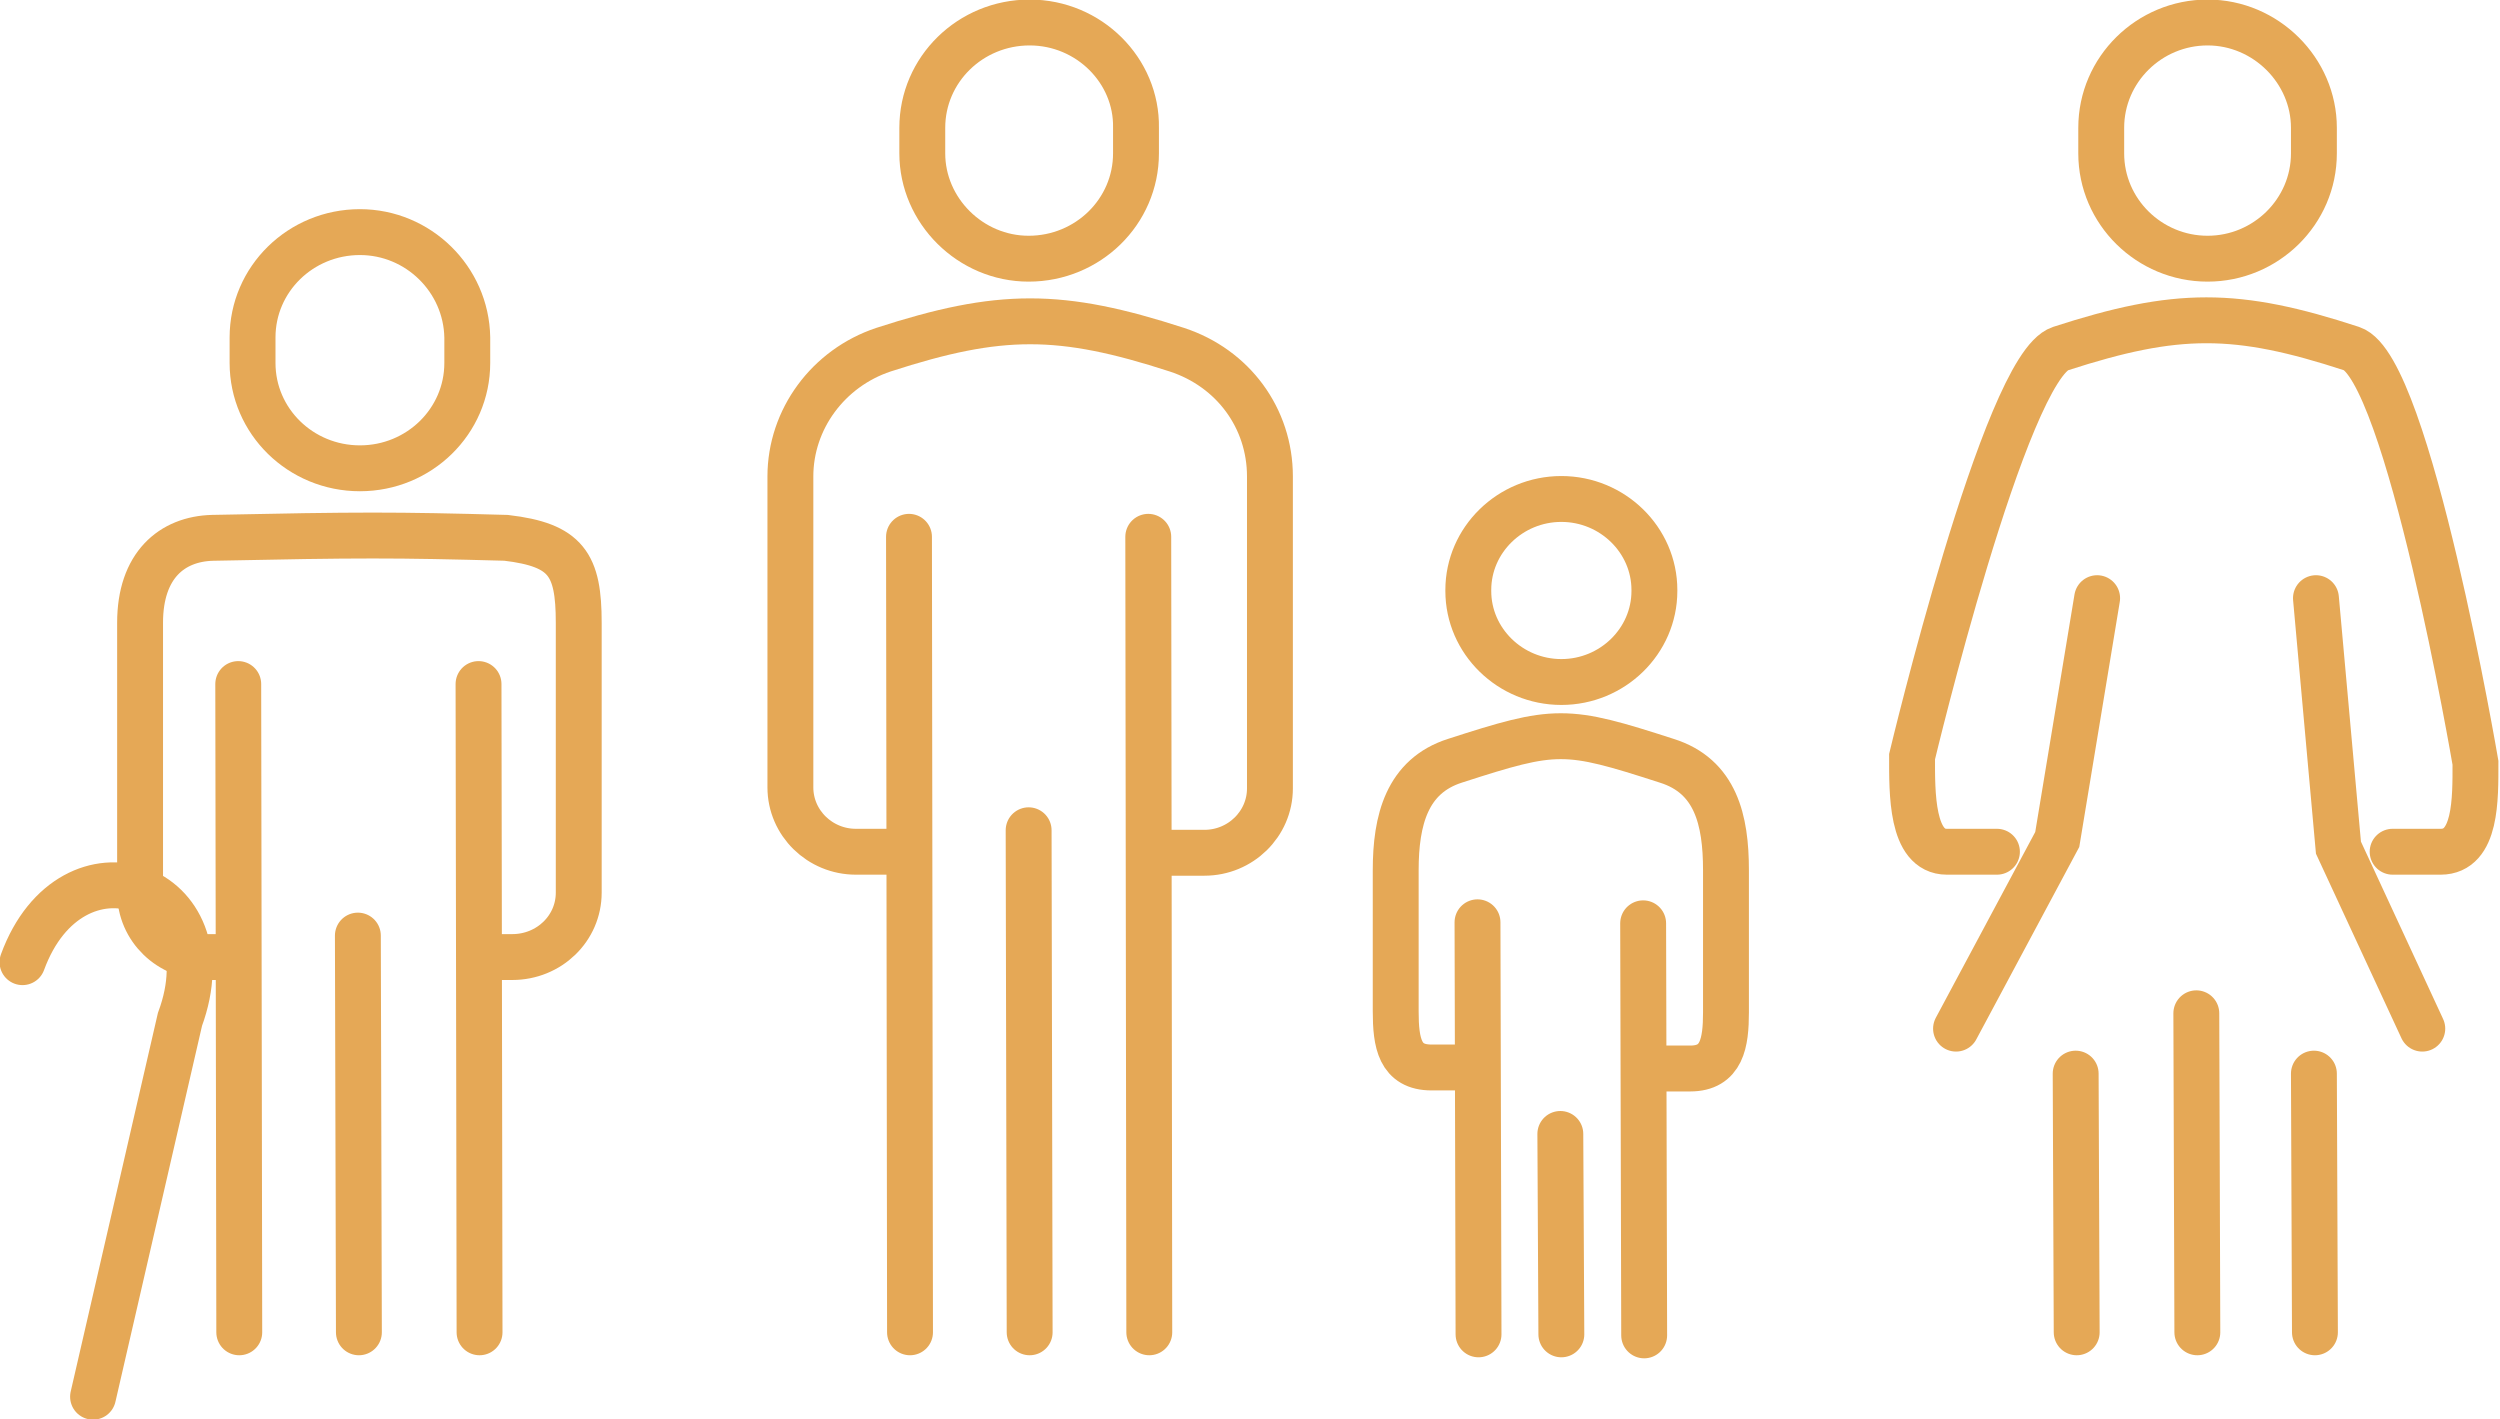
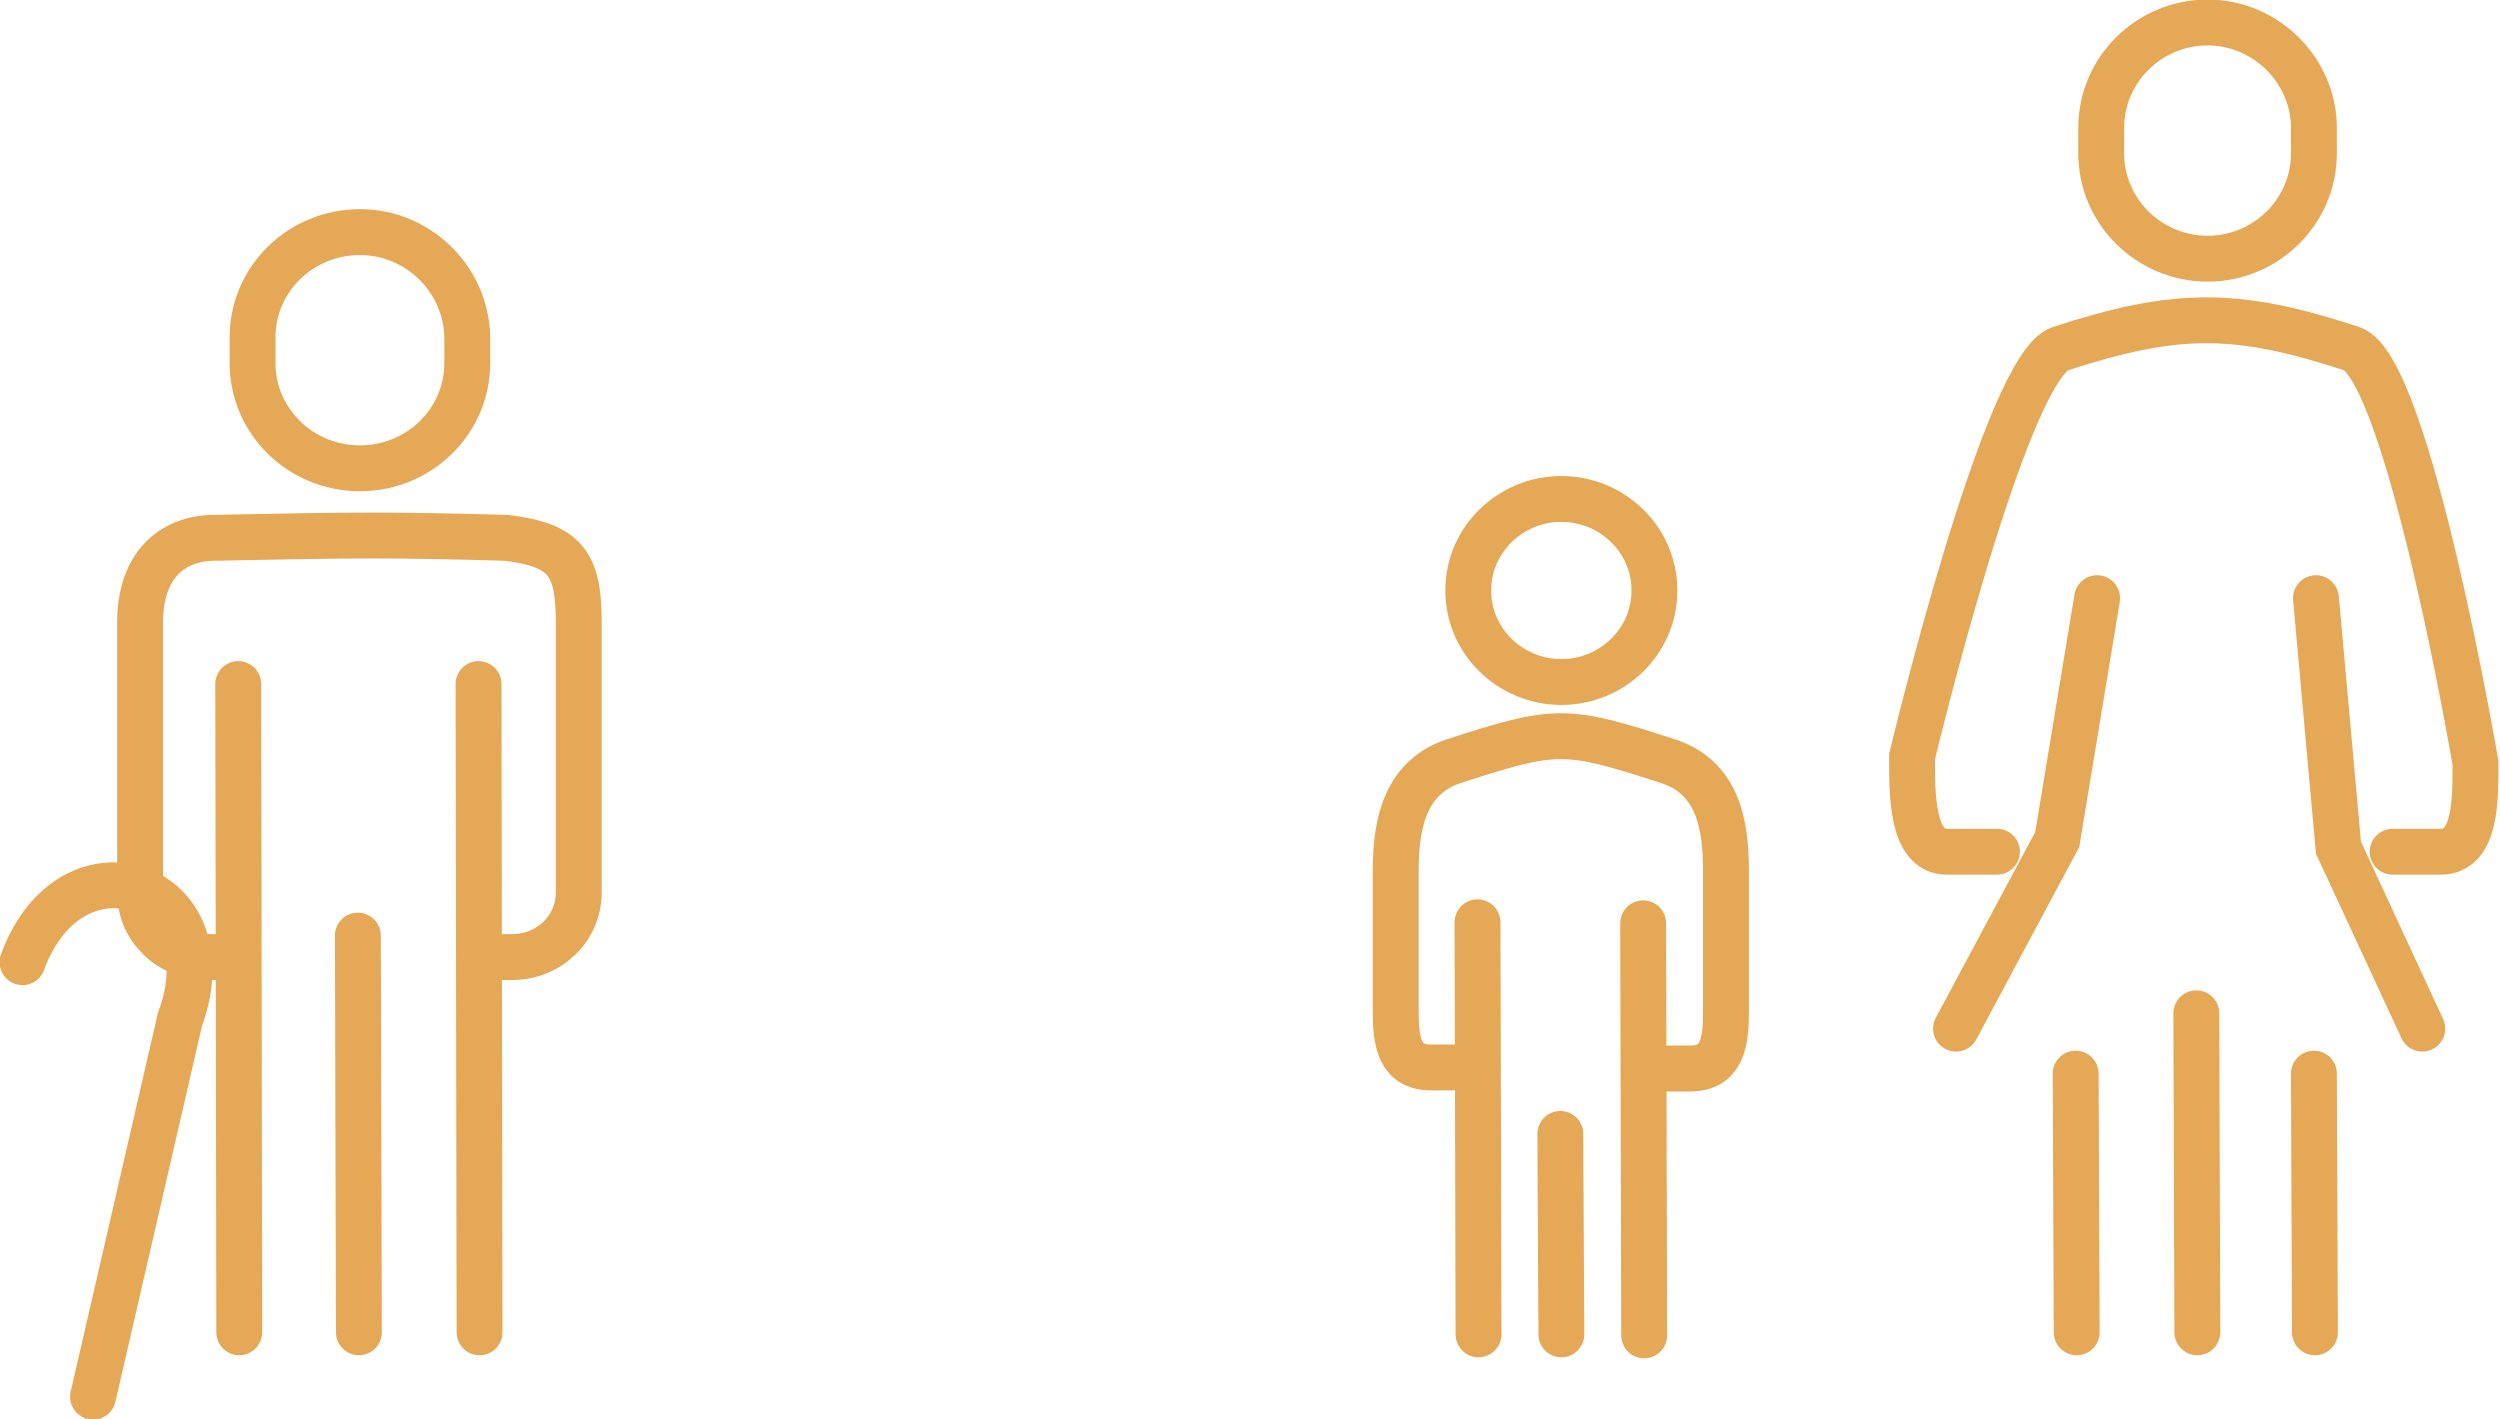
<svg xmlns="http://www.w3.org/2000/svg" version="1.1" id="レイヤー_2" x="0px" y="0px" viewBox="0 0 244.5 138.8" style="enable-background:new 0 0 244.5 138.8;" xml:space="preserve">
  <style type="text/css">
	.st0{fill:none;stroke:#E5A856;stroke-width:4.487;stroke-linecap:round;stroke-miterlimit:10;}
	.st1{fill:none;stroke:#AAC351;stroke-width:4.487;stroke-linecap:round;stroke-miterlimit:10;}
	.st2{fill:none;stroke:#41A1BE;stroke-width:4.487;stroke-linecap:round;stroke-miterlimit:10;}
	.st3{fill:none;stroke:#CF736D;stroke-width:3.957;stroke-miterlimit:10;}
	.st4{fill:#FFFFFF;}
	.st5{fill:none;stroke:#7585AF;stroke-width:4.487;stroke-linecap:round;stroke-miterlimit:10;}
	.st6{fill:#7585AF;}
	.st7{fill:#D8948F;}
	.st8{fill:#41A1BE;}
	.st9{fill:#E5A856;}
	.st10{fill:#AAC351;}
	.st11{fill:#C8161E;}
	.st12{fill:#009F5D;}
	.st13{fill:#D0DEED;}
	.st14{fill:none;stroke:#FFFFFF;stroke-width:0.656;stroke-miterlimit:10;}
	.st15{fill:#FBE4EC;}
	.st16{fill:#DDCEDD;}
	.st17{fill:none;stroke:#FFFFFF;stroke-width:1.276;stroke-miterlimit:10;}
	.st18{fill:#925E8F;}
	.st19{fill:#006BA5;}
	.st20{fill:none;stroke:#006BA5;stroke-width:0.568;stroke-miterlimit:10;}
	.st21{fill:#D80C18;}
	.st22{fill:#0C3388;}
	.st23{fill:#D18E04;}
	.st24{fill:#428BC4;}
	.st25{filter:url(#Adobe_OpacityMaskFilter);}
	.st26{fill:url(#SVGID_00000162316902010648566300000016556490979784220054_);}
	.st27{mask:url(#SVGID_1_);}
	.st28{clip-path:url(#SVGID_00000083090509333156677480000014026688131911589529_);fill:#FBE4EC;}
	
		.st29{clip-path:url(#SVGID_00000083090509333156677480000014026688131911589529_);fill:none;stroke:#FFFFFF;stroke-width:0.656;stroke-miterlimit:10;}
	.st30{filter:url(#Adobe_OpacityMaskFilter_00000065796127018848150510000010093942191569868432_);}
	.st31{fill:url(#SVGID_00000103953396719437239030000003688585283110078395_);}
	.st32{mask:url(#SVGID_00000005224251876414527210000011513757478238452396_);}
	.st33{clip-path:url(#SVGID_00000106107099613910652160000011637387633621444497_);fill:#D0DEED;}
	.st34{fill:#E9538E;}
	.st35{fill:none;stroke:#FFFFFF;stroke-width:1.814;stroke-miterlimit:10;}
</style>
  <g>
    <path class="st0" d="M215.9,2.2c-5.7,0-10.4,4.6-10.4,10.3V15c0,5.7,4.7,10.3,10.4,10.3c5.7,0,10.4-4.6,10.4-10.3v-2.5   C226.3,6.9,221.6,2.2,215.9,2.2z M191.3,100.6l9.9-18.5l3.9-23.6 M226.5,58.5l2.2,24.4l8.2,17.7 M195.3,83.3h-4.9   c-3.5,0-3.4-5.8-3.4-9.3c0,0,9.1-38.1,14.5-39.9c11.4-3.7,17.2-3.7,28.5,0c5.5,1.8,12.1,40.5,12.1,40.5c0,3.5,0.1,8.7-3.4,8.7H234    M203.1,130.3L203,105 M226.3,105l0.1,25.3 M214.8,99.1l0.1,31.2" />
-     <path class="st0" d="M100.7,2.2c-5.8,0-10.5,4.6-10.5,10.3V15c0,5.6,4.7,10.3,10.4,10.3c5.8,0,10.5-4.6,10.5-10.3v-2.5   C111.2,6.9,106.5,2.2,100.7,2.2z M89,130.3l-0.1-77.8 M112.3,52.5l0.1,77.8 M100.7,130.3l-0.1-49.1 M88.6,83.3h-4.9   c-3.5,0-6.4-2.8-6.4-6.3V46.6c0-5.6,3.7-10.6,9.1-12.4c11.4-3.7,17.3-3.7,28.7,0c5.5,1.8,9.1,6.7,9.1,12.4l0,30.5   c0,3.5-2.9,6.3-6.4,6.3h-4.9" />
    <path class="st0" d="M35.2,22.7c-5.8,0-10.5,4.6-10.5,10.3v2.5c0,5.7,4.7,10.3,10.5,10.3c5.8,0,10.5-4.6,10.5-10.3V33   C45.6,27.3,40.9,22.7,35.2,22.7z M23.4,130.3l-0.1-63.4 M46.8,66.9l0.1,63.4 M35.1,130.3l-0.1-38.8 M23,93.6h-2.8   c-3.6,0-6.5-2.8-6.5-6.3V60.9c0-5.6,3.1-8.2,7.1-8.3c14.4-0.3,17.8-0.3,28.7,0c5.9,0.7,7.1,2.6,7.1,8.3l0,26.4   c0,3.5-2.9,6.3-6.5,6.3h-2.8" />
    <path class="st0" d="M152.7,48.8c-5,0-9.1,4-9.1,8.9v0.1c0,4.9,4.1,8.9,9.1,8.9c5,0,9.1-4,9.1-8.9v-0.1   C161.8,52.8,157.7,48.8,152.7,48.8z M144.6,130.5l-0.1-40.3 M160.7,90.3l0.1,40.3 M152.7,130.5l-0.1-19.6 M144.3,104.4H140   c-3.1,0-3.5-2.4-3.5-5.5V85.1c0-4.9,1.1-9.2,5.8-10.7c9.9-3.2,10.8-3.2,20.7,0c4.8,1.5,5.8,5.8,5.8,10.7l0,13.9   c0,3-0.4,5.5-3.5,5.5h-4.3" />
    <path class="st0" d="M2.2,94.1c4.8-13.1,20.3-7.7,15.4,5.6l-8.5,36.9" />
  </g>
</svg>